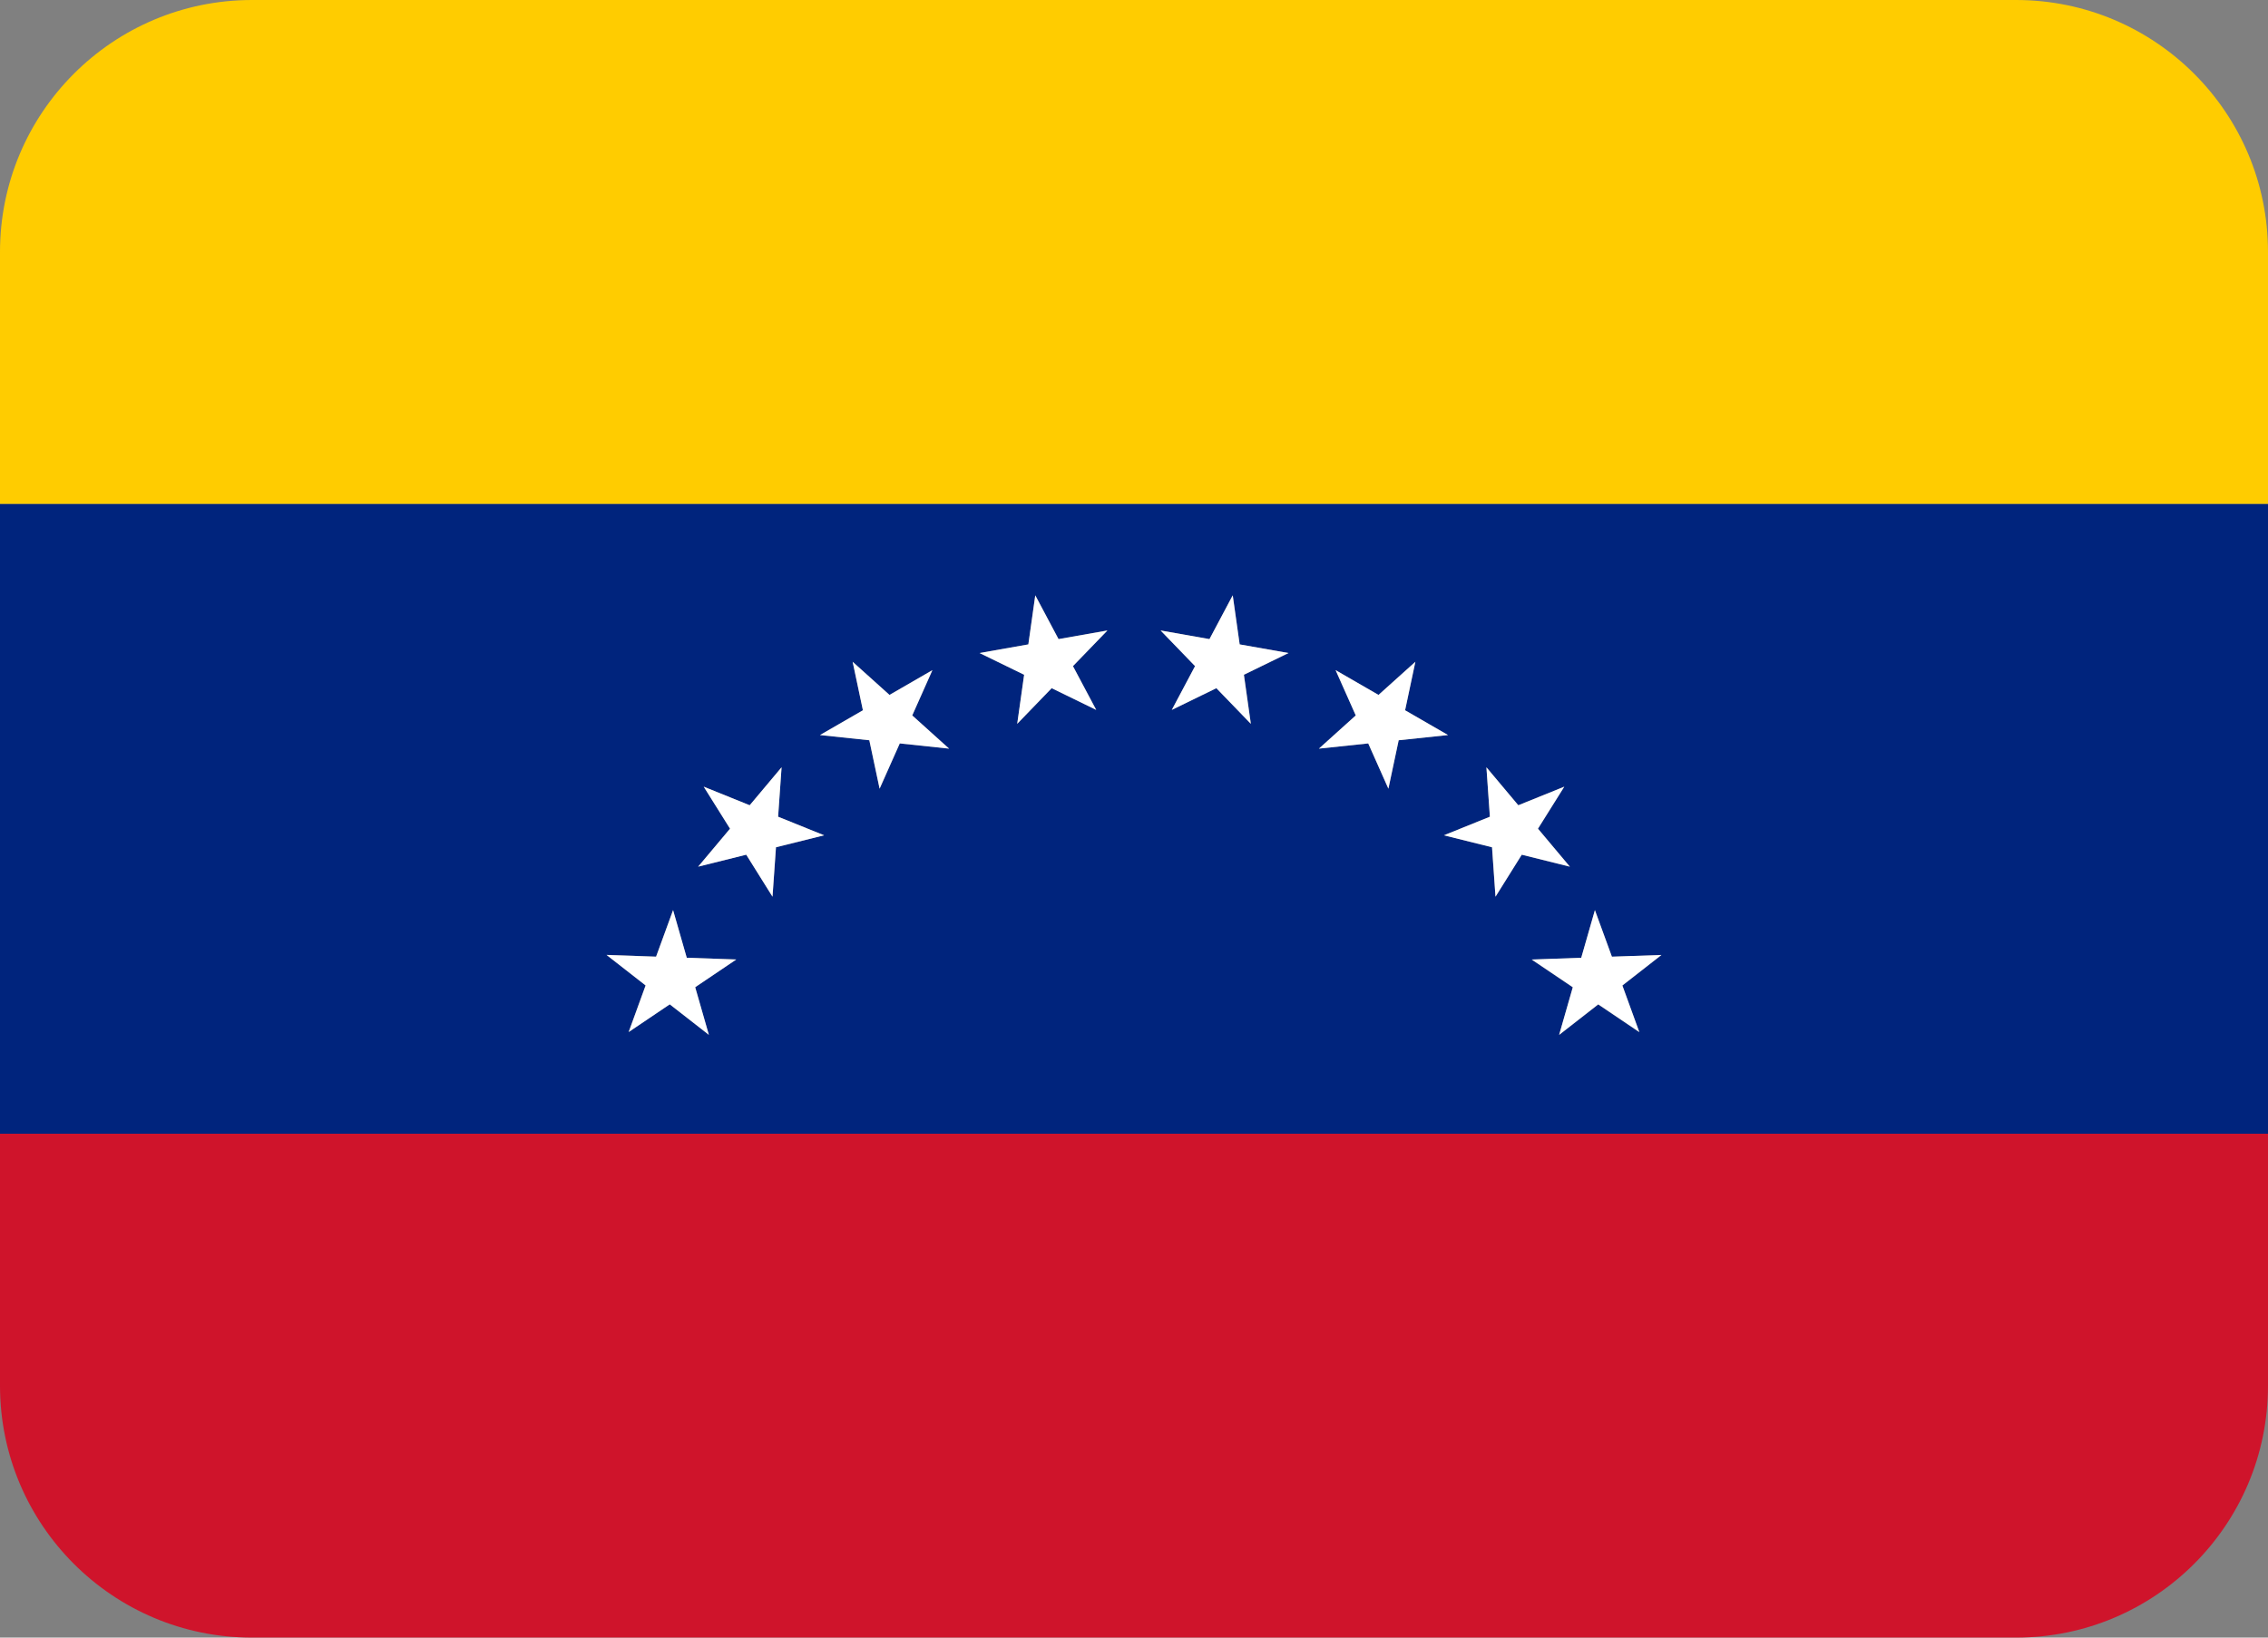
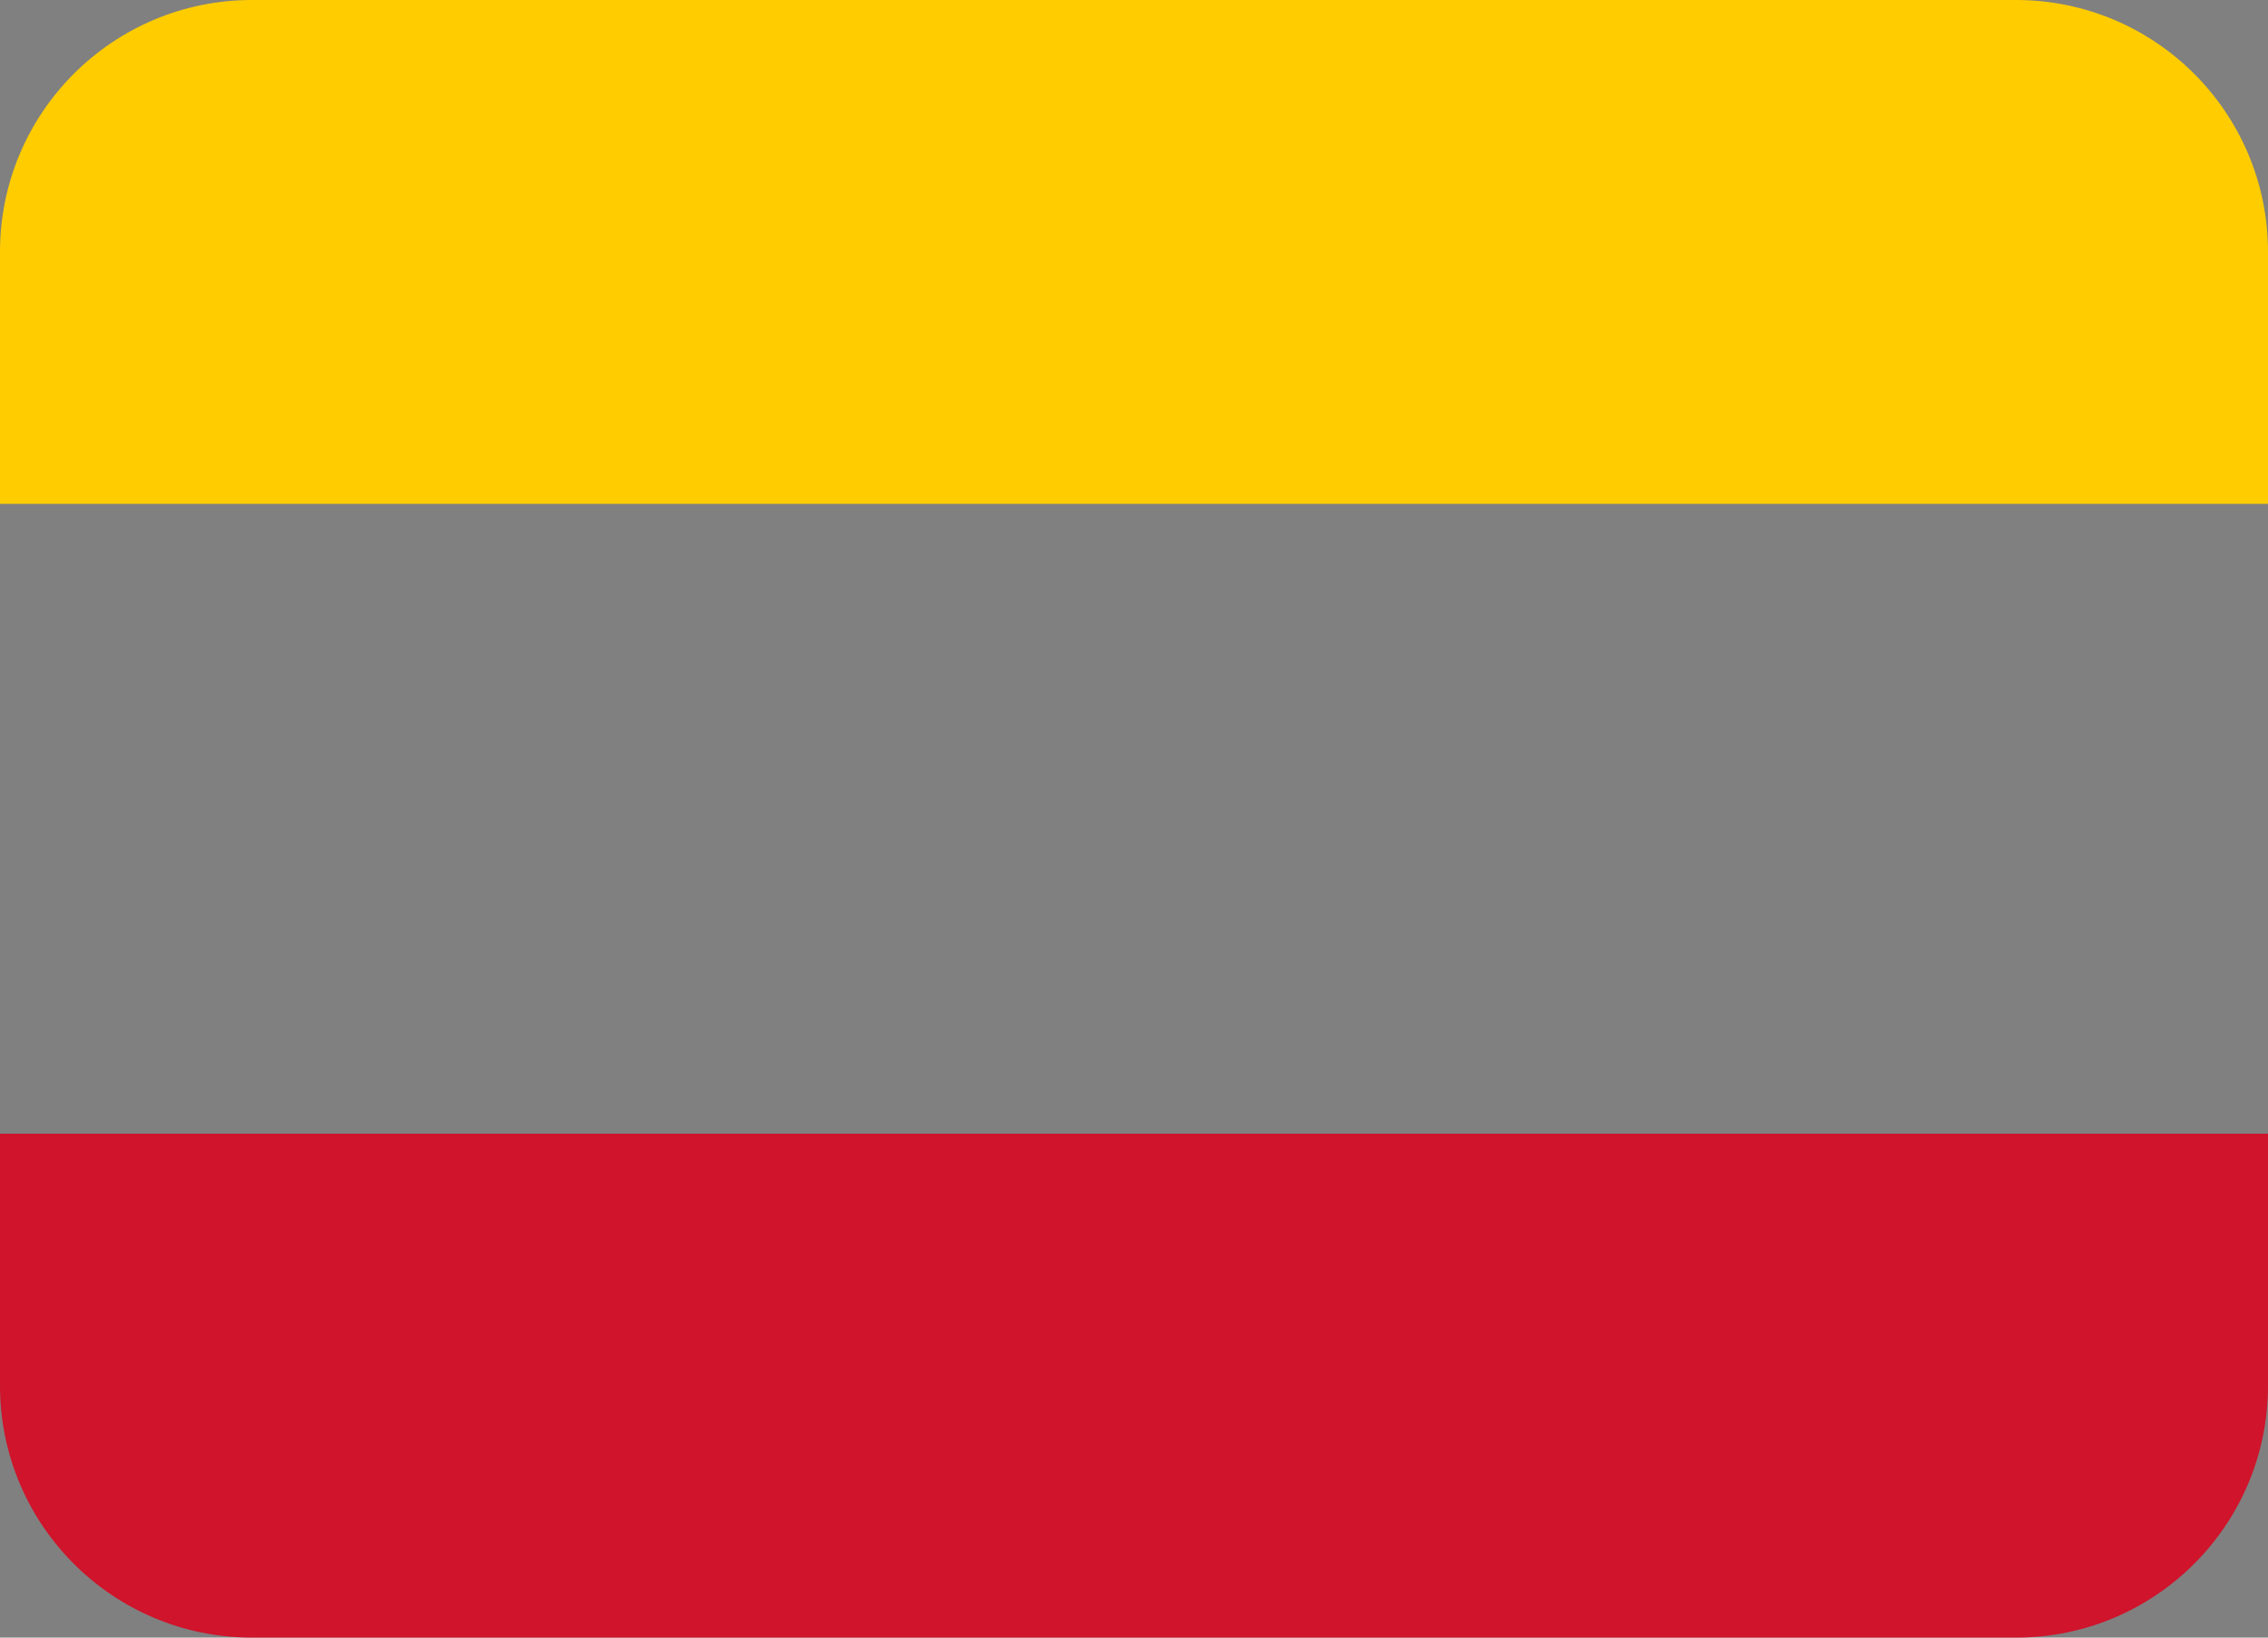
<svg xmlns="http://www.w3.org/2000/svg" height="26.0" preserveAspectRatio="xMidYMid meet" version="1.0" viewBox="0.0 5.0 36.0 26.0" width="36.0" zoomAndPan="magnify">
  <rect x="0.0" y="5.0" width="36.0" height="26.0" fill="#808080" stroke="none" />
  <g id="change1_1">
    <path d="M0 27c0 2.209 1.791 4 4 4h28c2.209 0 4-1.791 4-4v-4H0v4z" fill="#CF142B" />
  </g>
  <g id="change2_1">
-     <path d="M0 23h36V13H0v10zm25.316-3.55l.269.74.787-.027-.62.485.269.74-.653-.44-.62.485.217-.757-.653-.44.787-.027.217-.759zM24.1 17.785l.73-.295-.417.667.506.603-.764-.19-.417.667-.055-.785-.764-.19.73-.295-.055-.785.506.603zm-2.9-2.145l.682.394.585-.527-.164.77.682.394-.783.082-.164.77-.32-.719-.783.082.585-.527-.32-.719zm-2.002-.493l.37-.695.11.779.775.137-.707.345.11.779-.547-.566-.709.345.37-.695-.547-.566.775.137zm-2.875.084l.11-.779.37.695.775-.137-.547.566.37.695-.707-.345-.547.566.11-.779-.707-.345.773-.137zm-2.789.276l.585.527.681-.394-.32.719.585.527-.783-.082-.32.719-.164-.77-.783-.082.682-.394-.163-.77zM11.17 17.49l.73.295.506-.603-.055.785.73.295-.764.19-.055.785-.417-.667-.764.19.506-.603-.417-.667zm-.756 2.699l.269-.74.217.757.787.027-.653.44.217.757-.62-.485-.653.44.269-.74-.62-.485.787.029z" fill="#00247D" />
-   </g>
+     </g>
  <g id="change3_1">
    <path d="M32 5H4C1.791 5 0 6.791 0 9v4h36V9c0-2.209-1.791-4-4-4z" fill="#FC0" />
  </g>
  <g id="change4_1">
-     <path d="M18.6 16.271l.707-.345.547.566-.11-.779.708-.345-.775-.137-.11-.779-.369.695-.776-.137.547.566zm3.118.532l.32.719.163-.769.783-.083-.681-.393.163-.77-.585.526-.681-.393.32.719-.585.527zm1.201 1.459l.764.19.055.785.417-.667.763.19-.506-.603.418-.667-.73.295-.506-.603.055.785zm2.046 2.412l-.217.756.621-.484.652.44-.269-.74.62-.484-.786.027-.27-.739-.217.756-.786.028zm-8.819-4.182l.547-.566.707.345-.369-.695.547-.566-.776.137-.369-.695-.11.779-.775.137.708.345zm-2.347.261l.163.769.32-.719.783.083-.585-.527.32-.719-.681.393-.585-.526.163.77-.681.393zm-1.954 1.817l.417.667.055-.785.764-.19-.73-.295.055-.785-.506.603-.73-.295.418.667-.506.603zm-1.866 2.816l.652-.44.621.484-.217-.756.652-.44-.786-.028-.217-.756-.27.739-.786-.027.62.484z" fill="#FFF" />
-   </g>
+     </g>
</svg>